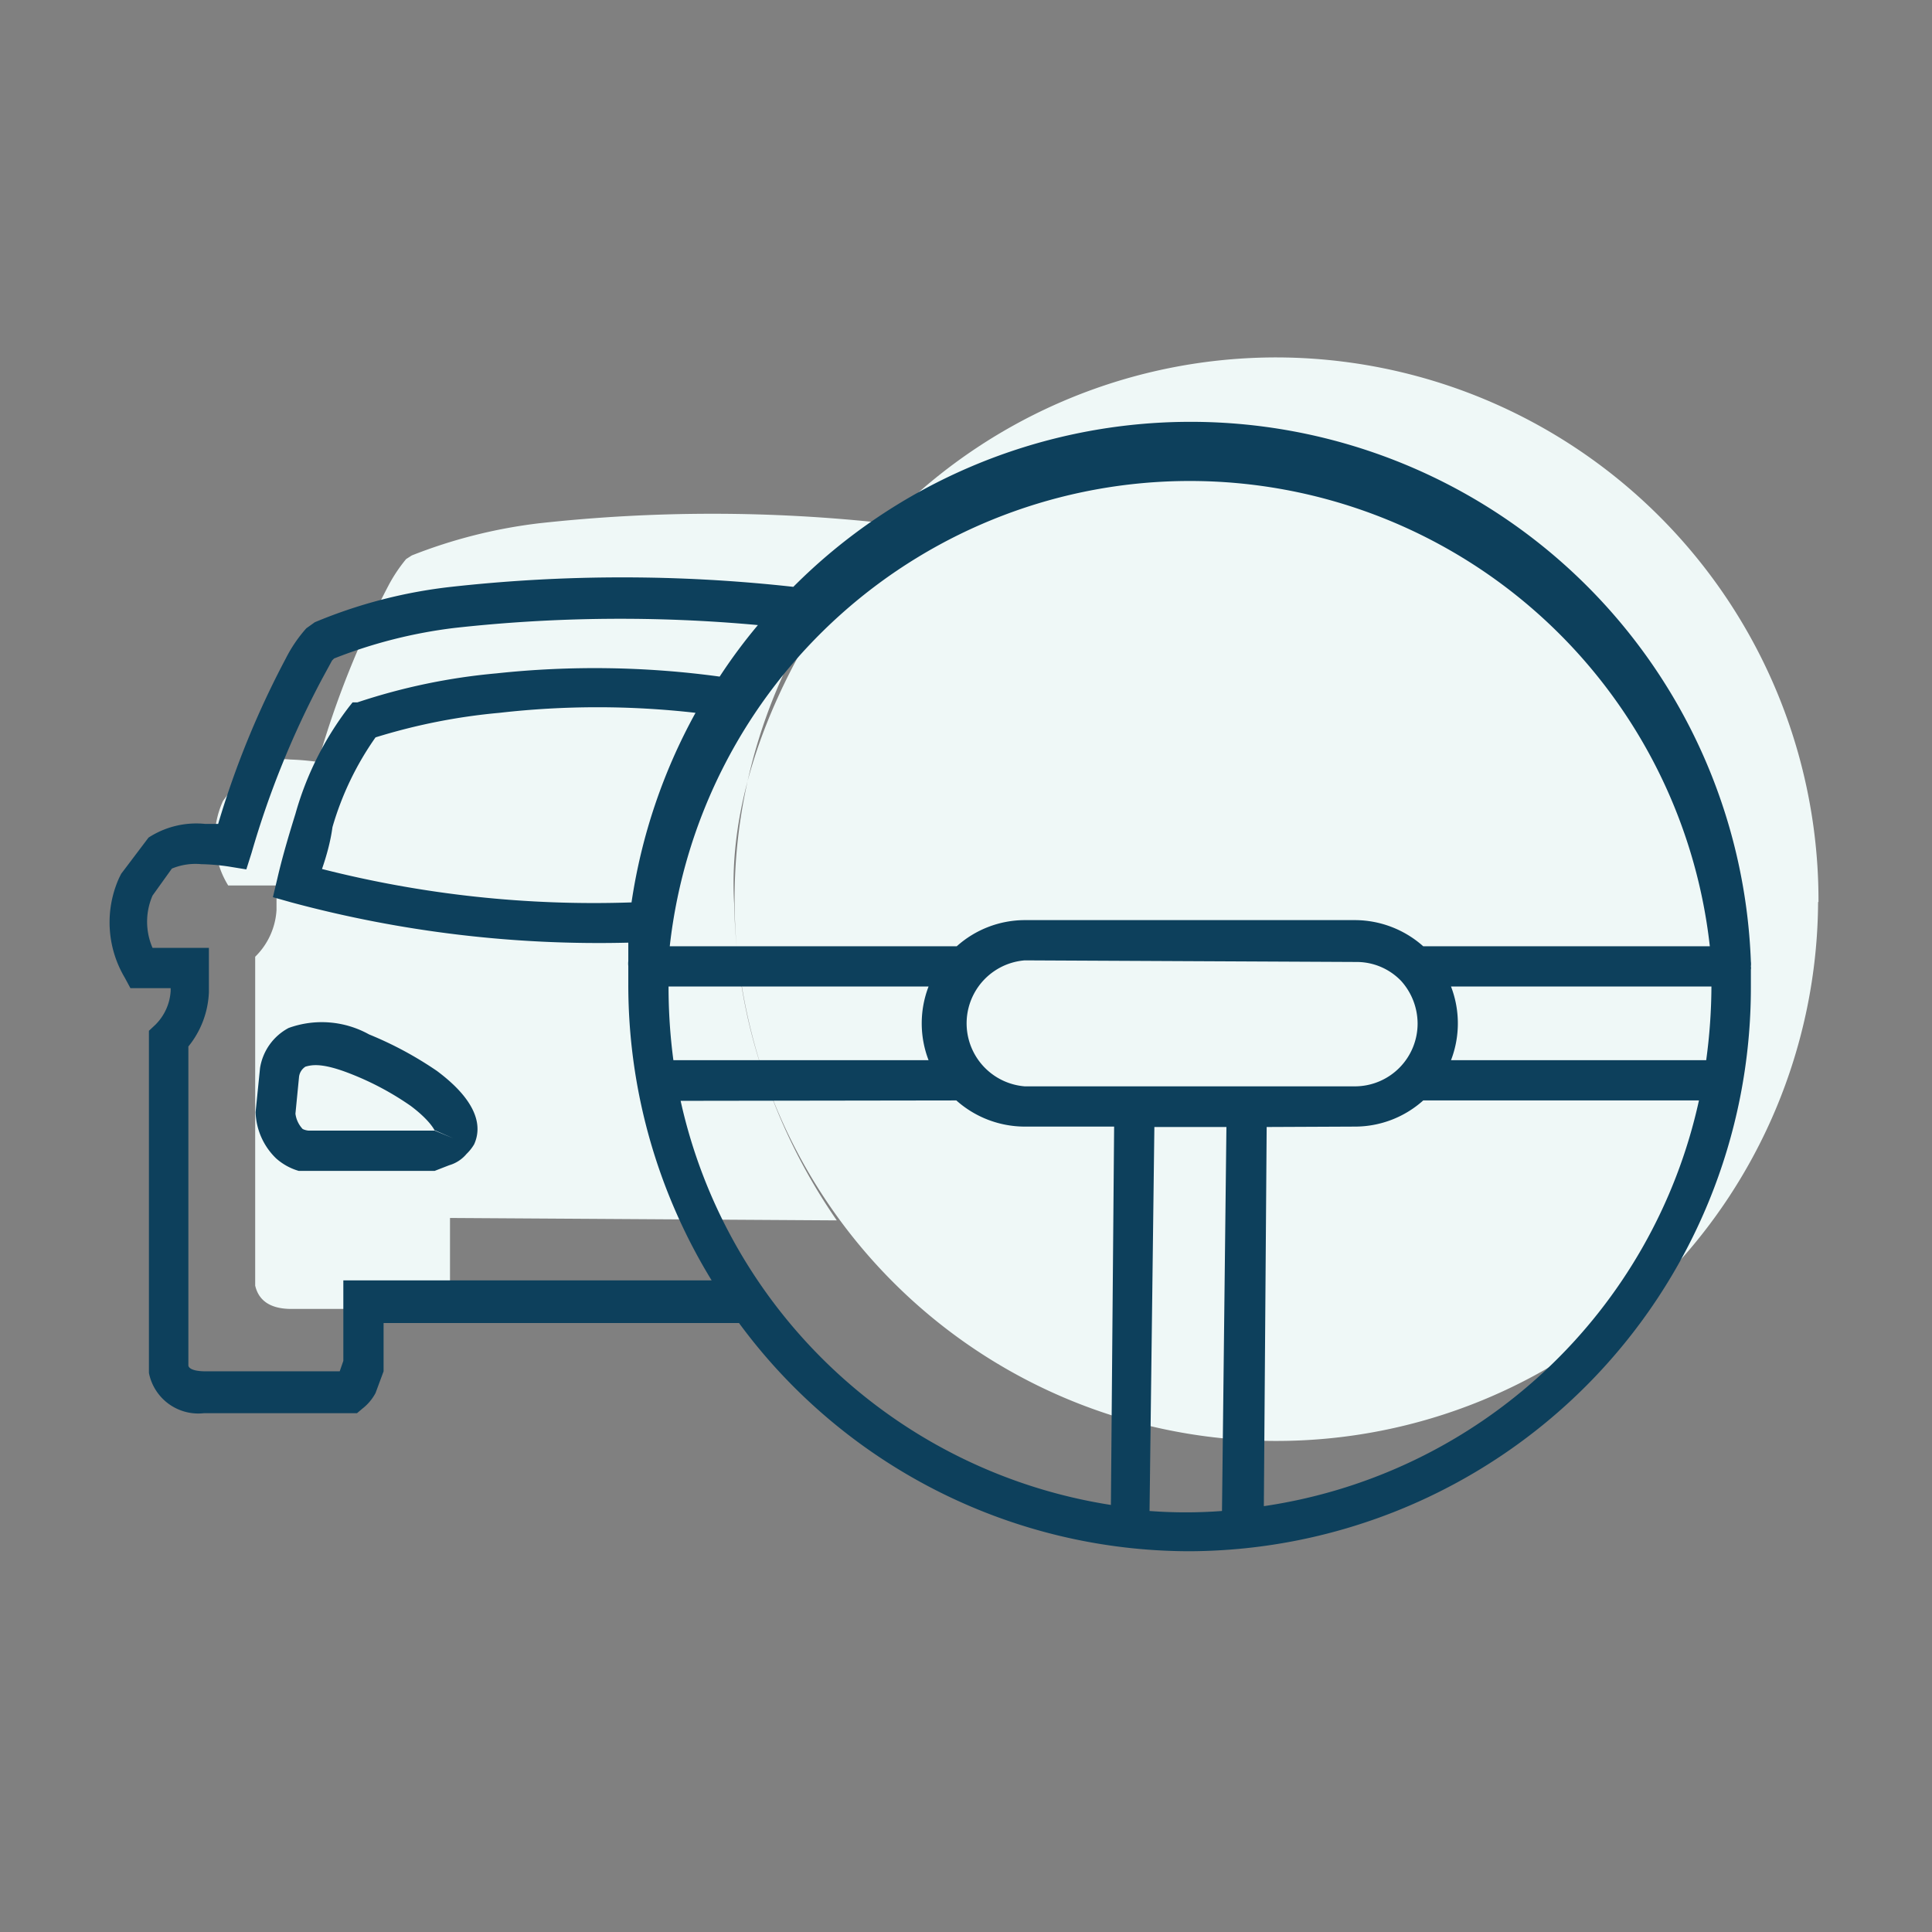
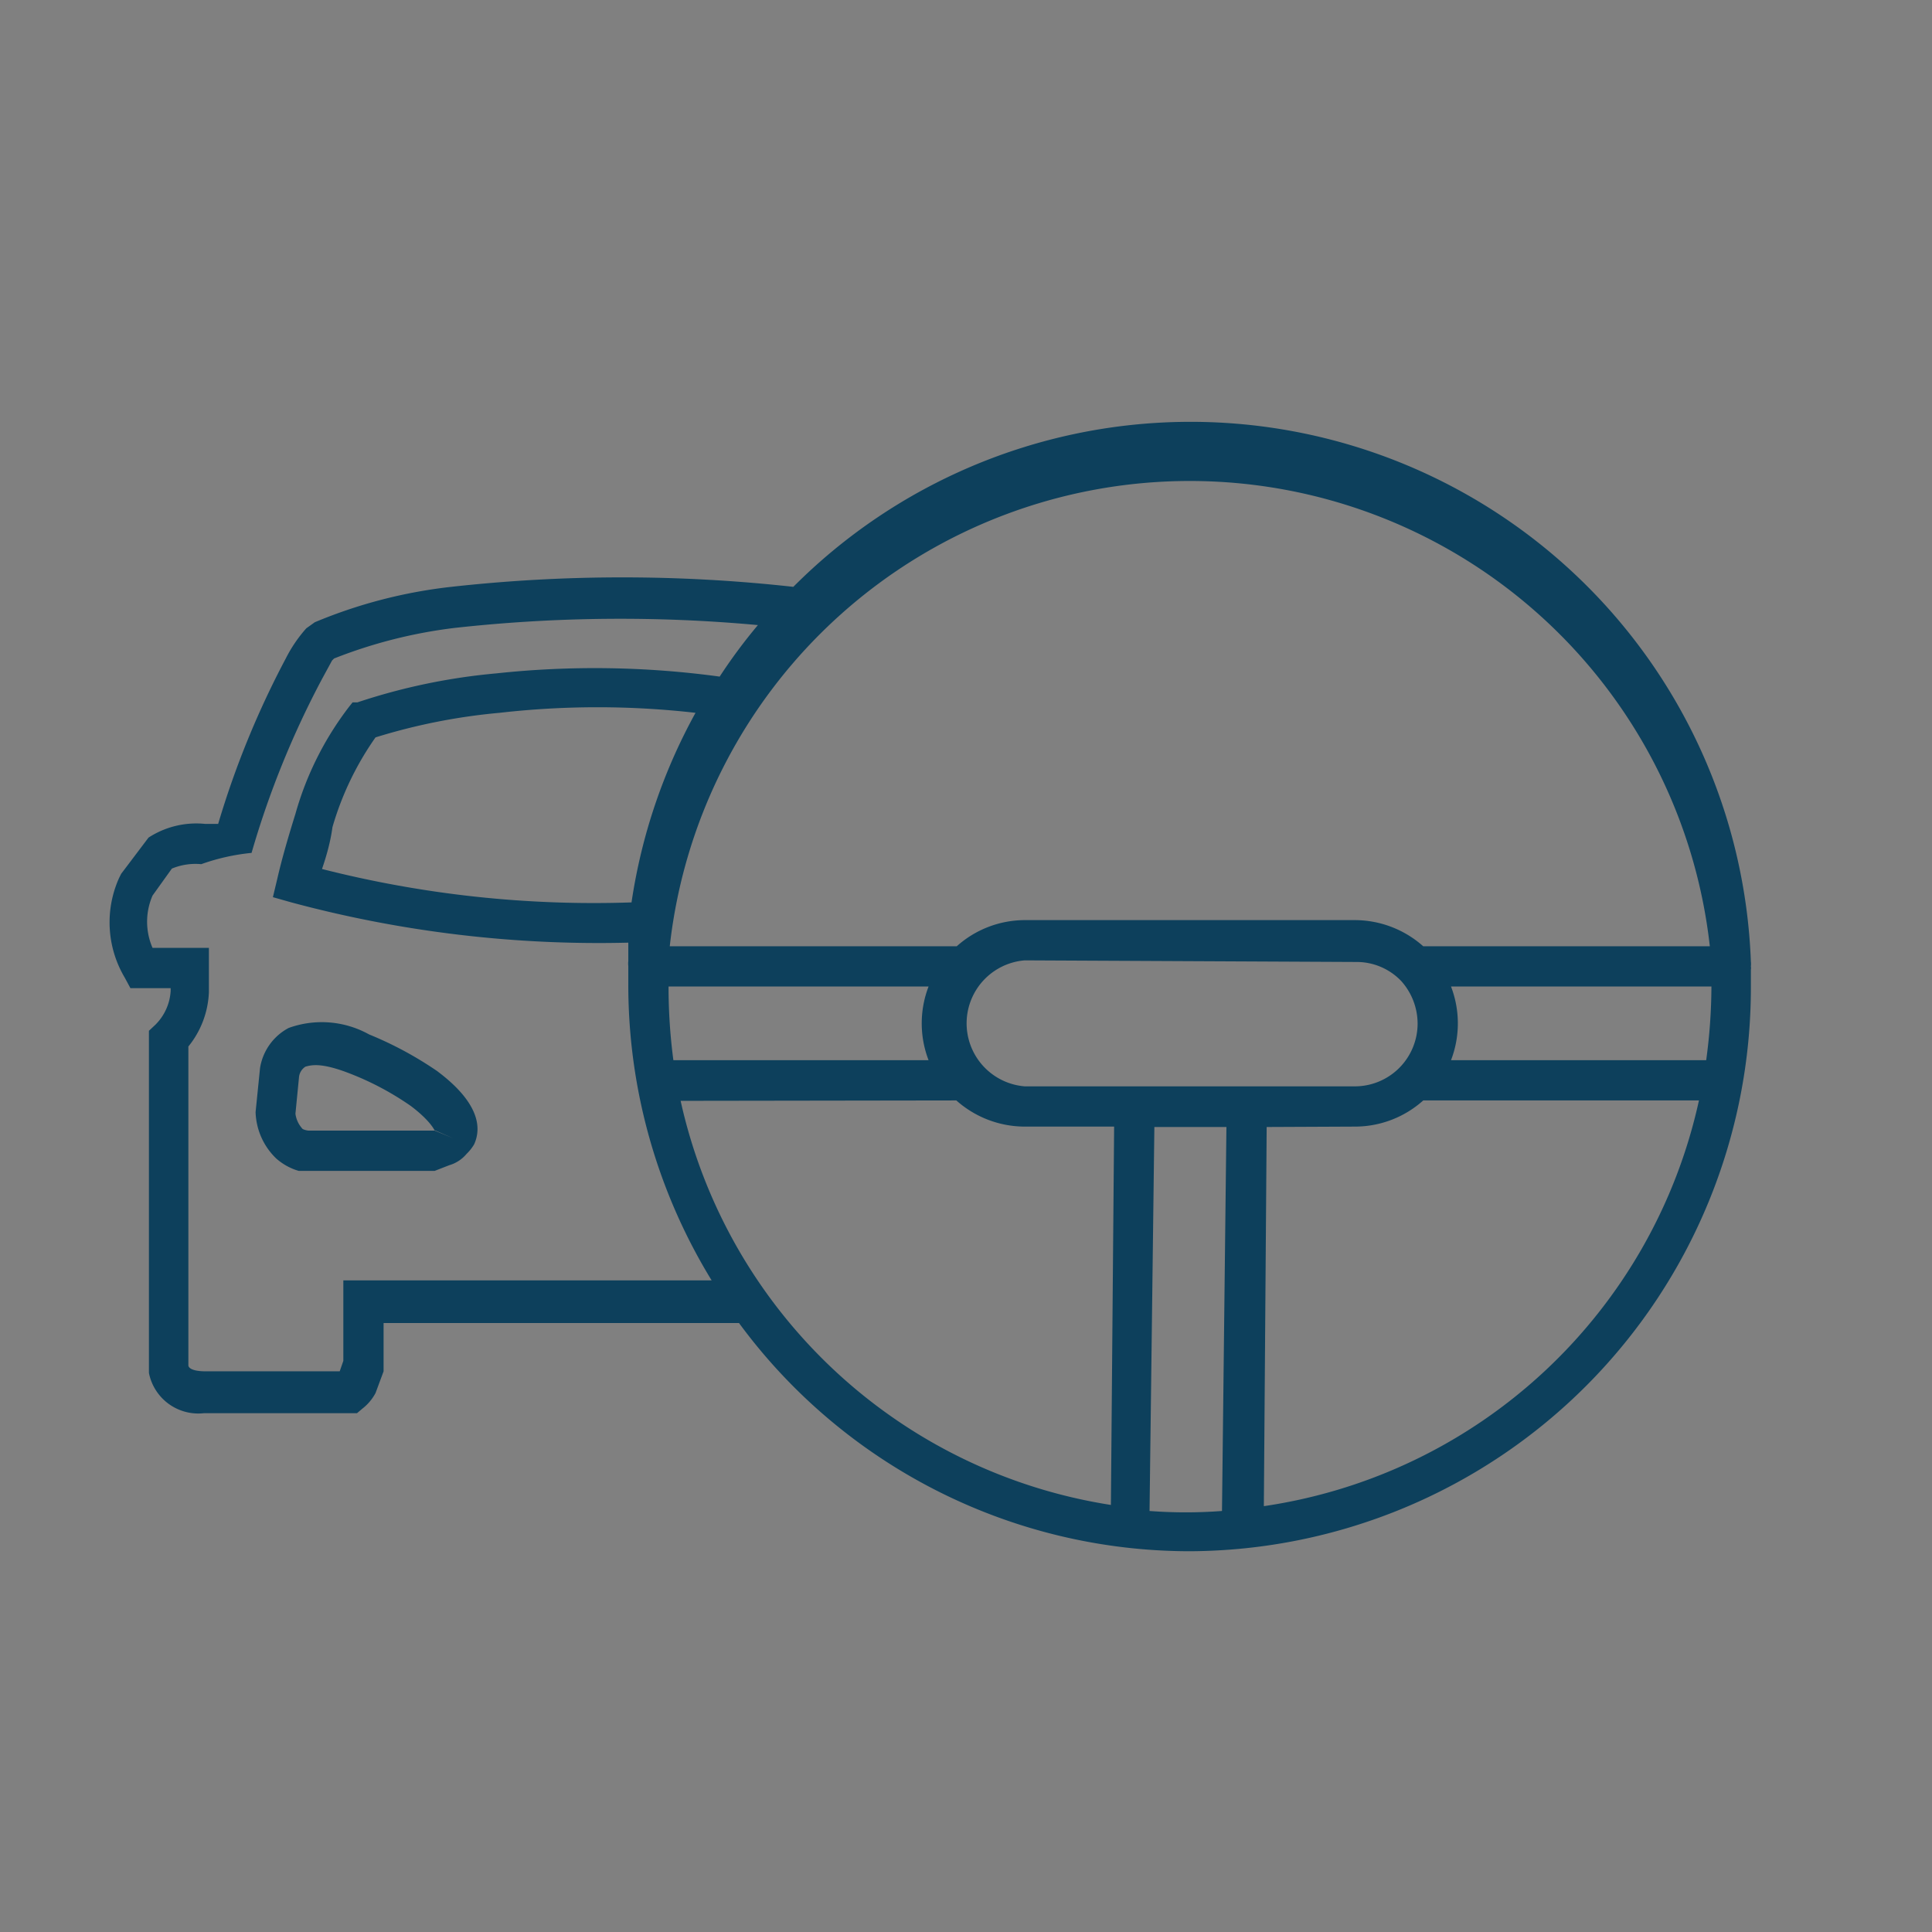
<svg xmlns="http://www.w3.org/2000/svg" id="bd22195a-c915-4d8c-a2cd-7a7e04ace5a3" data-name="Layer 1" viewBox="0 0 48 48">
  <rect x="0" y="0" width="48" height="48" fill="#808080" stroke="none" />
-   <path d="M22,13a39.32,39.32,0,0,0-8.6,0,12.67,12.67,0,0,0-3.17.8l-.14.09a3.84,3.84,0,0,0-.44.66A23.12,23.12,0,0,0,7.9,18.93a6.58,6.58,0,0,0-.69-.06,1.76,1.76,0,0,0-1.09.24l-.58.79A2.23,2.23,0,0,0,5.67,22h1.2v.61a1.77,1.77,0,0,1-.53,1.16v8.17c.09.39.4.59.94.58h3.55a.82.82,0,0,0,.2-.22l.15-.46V30.26l9.61.06a14.34,14.34,0,0,1-2.55-7.86c-.3-4.91,3.85-9.41,3.85-9.41m23.08,9.36A13.46,13.46,0,1,1,31.73,8.88,13.49,13.49,0,0,1,45.18,22.41Z" fill="#eff8f7" />
-   <path d="M29.56,38.54a13.91,13.91,0,0,1-11.2-5.67H9.53l0,1.2-.2.54A1.22,1.22,0,0,1,9,35l-.13.11H5.07a1.25,1.25,0,0,1-1.37-1l0-.11V25.61l.16-.15a1.29,1.29,0,0,0,.38-.84v-.07h-1l-.14-.26a2.69,2.69,0,0,1-.14-2.48l.05-.1.68-.9a2.18,2.18,0,0,1,1.41-.34l.32,0A22.3,22.3,0,0,1,7.1,16.36a3.49,3.49,0,0,1,.51-.75l.21-.15a12.29,12.29,0,0,1,3.39-.88,38.51,38.51,0,0,1,8.5,0A13.93,13.93,0,0,1,43.5,23.89a.5.5,0,0,1,0,.12.22.22,0,0,1,0,.08c0,.14,0,.28,0,.42A14,14,0,0,1,29.56,38.54Zm-1-1a12,12,0,0,0,1.8,0L30.47,28H28.68ZM31.47,28l-.07,9.42A13,13,0,0,0,42.21,27.34H35.36a2.54,2.54,0,0,1-1.69.65Zm-14.56-.65A13,13,0,0,0,27.6,37.39l.08-9.4H25.46a2.56,2.56,0,0,1-1.7-.65ZM4.68,33.92c0,.07.11.15.43.15H8.44l.09-.26v-2h9.15a14.05,14.05,0,0,1-2.07-7.36V24a.49.49,0,0,1,0-.12c0-.15,0-.31,0-.46a29.39,29.39,0,0,1-8.37-1l-.46-.13.11-.46c.11-.48.26-1,.45-1.61a7.84,7.84,0,0,1,1.34-2.67l.08-.1.12,0a15.2,15.2,0,0,1,3.45-.72,22.94,22.94,0,0,1,5.55.08,13.25,13.25,0,0,1,.95-1.28,37.39,37.39,0,0,0-7.53.07,12.09,12.09,0,0,0-3,.76l-.05.05L8,16.87a22.48,22.48,0,0,0-1.75,4.32l-.13.41-.43-.07A5.22,5.22,0,0,0,5,21.47a1.53,1.53,0,0,0-.73.11l-.48.67a1.63,1.63,0,0,0,0,1.3H5.19l0,1.1A2.28,2.28,0,0,1,4.68,26ZM25.46,23.86a1.57,1.57,0,0,0,0,3.13h8.21a1.56,1.56,0,0,0,1.55-1.56,1.59,1.59,0,0,0-.41-1.06l0,0a1.53,1.53,0,0,0-1.1-.47Zm10.59,2.48h6.34a13.83,13.83,0,0,0,.13-1.83H36.05a2.55,2.55,0,0,1,0,1.83Zm-19.32,0h6.34a2.55,2.55,0,0,1,0-1.83H16.61A13.83,13.83,0,0,0,16.73,26.34Zm18.63-2.83h7.12a13,13,0,0,0-25.84,0h7.13a2.54,2.54,0,0,1,1.69-.65h8.21A2.56,2.56,0,0,1,35.36,23.51ZM8,21.59a27.39,27.39,0,0,0,7.69.83h0a14,14,0,0,1,1.59-4.71,21.45,21.45,0,0,0-4.87,0,14.86,14.86,0,0,0-3.08.61,7.47,7.47,0,0,0-1.07,2.23C8.21,20.92,8.11,21.27,8,21.59Zm2.8,7.5-3.38,0a1.45,1.45,0,0,1-.56-.31,1.67,1.67,0,0,1-.51-1.15l.11-1.09a1.37,1.37,0,0,1,.71-1,2.42,2.42,0,0,1,2,.16,9,9,0,0,1,1.69.91c.33.25,1.29,1,.92,1.82l0,0a1.12,1.12,0,0,1-.19.24.88.88,0,0,1-.43.28Zm0-1,.46.19-.46-.2Zm-3.16,0,3.16,0s-.1-.24-.59-.61a7.2,7.2,0,0,0-1.47-.79c-.75-.3-1-.23-1.15-.19a.35.35,0,0,0-.16.25l-.09.92a.68.68,0,0,0,.18.38A.42.42,0,0,0,7.67,28.09Z" fill="#0d405c" />
+   <path d="M29.56,38.54a13.91,13.91,0,0,1-11.2-5.67H9.53l0,1.2-.2.54A1.22,1.22,0,0,1,9,35l-.13.11H5.07a1.25,1.25,0,0,1-1.37-1l0-.11V25.61l.16-.15a1.29,1.29,0,0,0,.38-.84v-.07h-1l-.14-.26a2.69,2.69,0,0,1-.14-2.48l.05-.1.68-.9a2.18,2.18,0,0,1,1.41-.34l.32,0A22.3,22.3,0,0,1,7.1,16.36a3.49,3.49,0,0,1,.51-.75l.21-.15a12.29,12.29,0,0,1,3.39-.88,38.51,38.51,0,0,1,8.5,0A13.93,13.93,0,0,1,43.5,23.89a.5.5,0,0,1,0,.12.22.22,0,0,1,0,.08c0,.14,0,.28,0,.42A14,14,0,0,1,29.56,38.54Zm-1-1a12,12,0,0,0,1.8,0L30.47,28H28.68ZM31.47,28l-.07,9.42A13,13,0,0,0,42.21,27.34H35.36a2.54,2.54,0,0,1-1.69.65Zm-14.56-.65A13,13,0,0,0,27.6,37.39l.08-9.4H25.46a2.56,2.56,0,0,1-1.7-.65ZM4.68,33.92c0,.07.11.15.43.15H8.44l.09-.26v-2h9.15a14.05,14.05,0,0,1-2.07-7.36V24a.49.49,0,0,1,0-.12c0-.15,0-.31,0-.46a29.39,29.39,0,0,1-8.37-1l-.46-.13.11-.46c.11-.48.26-1,.45-1.61a7.84,7.84,0,0,1,1.34-2.67l.08-.1.12,0a15.2,15.2,0,0,1,3.45-.72,22.94,22.94,0,0,1,5.55.08,13.25,13.25,0,0,1,.95-1.28,37.39,37.39,0,0,0-7.53.07,12.09,12.09,0,0,0-3,.76l-.05.05L8,16.87a22.48,22.48,0,0,0-1.75,4.32A5.22,5.22,0,0,0,5,21.47a1.53,1.53,0,0,0-.73.11l-.48.67a1.63,1.63,0,0,0,0,1.3H5.19l0,1.1A2.28,2.28,0,0,1,4.68,26ZM25.46,23.86a1.57,1.57,0,0,0,0,3.13h8.21a1.56,1.56,0,0,0,1.55-1.56,1.59,1.59,0,0,0-.41-1.06l0,0a1.53,1.53,0,0,0-1.1-.47Zm10.59,2.48h6.34a13.83,13.83,0,0,0,.13-1.83H36.05a2.55,2.55,0,0,1,0,1.83Zm-19.32,0h6.34a2.55,2.55,0,0,1,0-1.83H16.61A13.83,13.83,0,0,0,16.73,26.34Zm18.63-2.83h7.12a13,13,0,0,0-25.84,0h7.13a2.54,2.54,0,0,1,1.69-.65h8.21A2.56,2.56,0,0,1,35.36,23.51ZM8,21.59a27.39,27.39,0,0,0,7.69.83h0a14,14,0,0,1,1.59-4.71,21.45,21.45,0,0,0-4.87,0,14.86,14.86,0,0,0-3.08.61,7.47,7.47,0,0,0-1.07,2.23C8.21,20.92,8.11,21.27,8,21.59Zm2.8,7.5-3.38,0a1.45,1.45,0,0,1-.56-.31,1.67,1.67,0,0,1-.51-1.15l.11-1.09a1.37,1.37,0,0,1,.71-1,2.42,2.42,0,0,1,2,.16,9,9,0,0,1,1.69.91c.33.25,1.29,1,.92,1.82l0,0a1.12,1.12,0,0,1-.19.24.88.88,0,0,1-.43.28Zm0-1,.46.19-.46-.2Zm-3.16,0,3.16,0s-.1-.24-.59-.61a7.2,7.2,0,0,0-1.47-.79c-.75-.3-1-.23-1.15-.19a.35.35,0,0,0-.16.25l-.09.92a.68.68,0,0,0,.18.38A.42.42,0,0,0,7.67,28.09Z" fill="#0d405c" />
</svg>